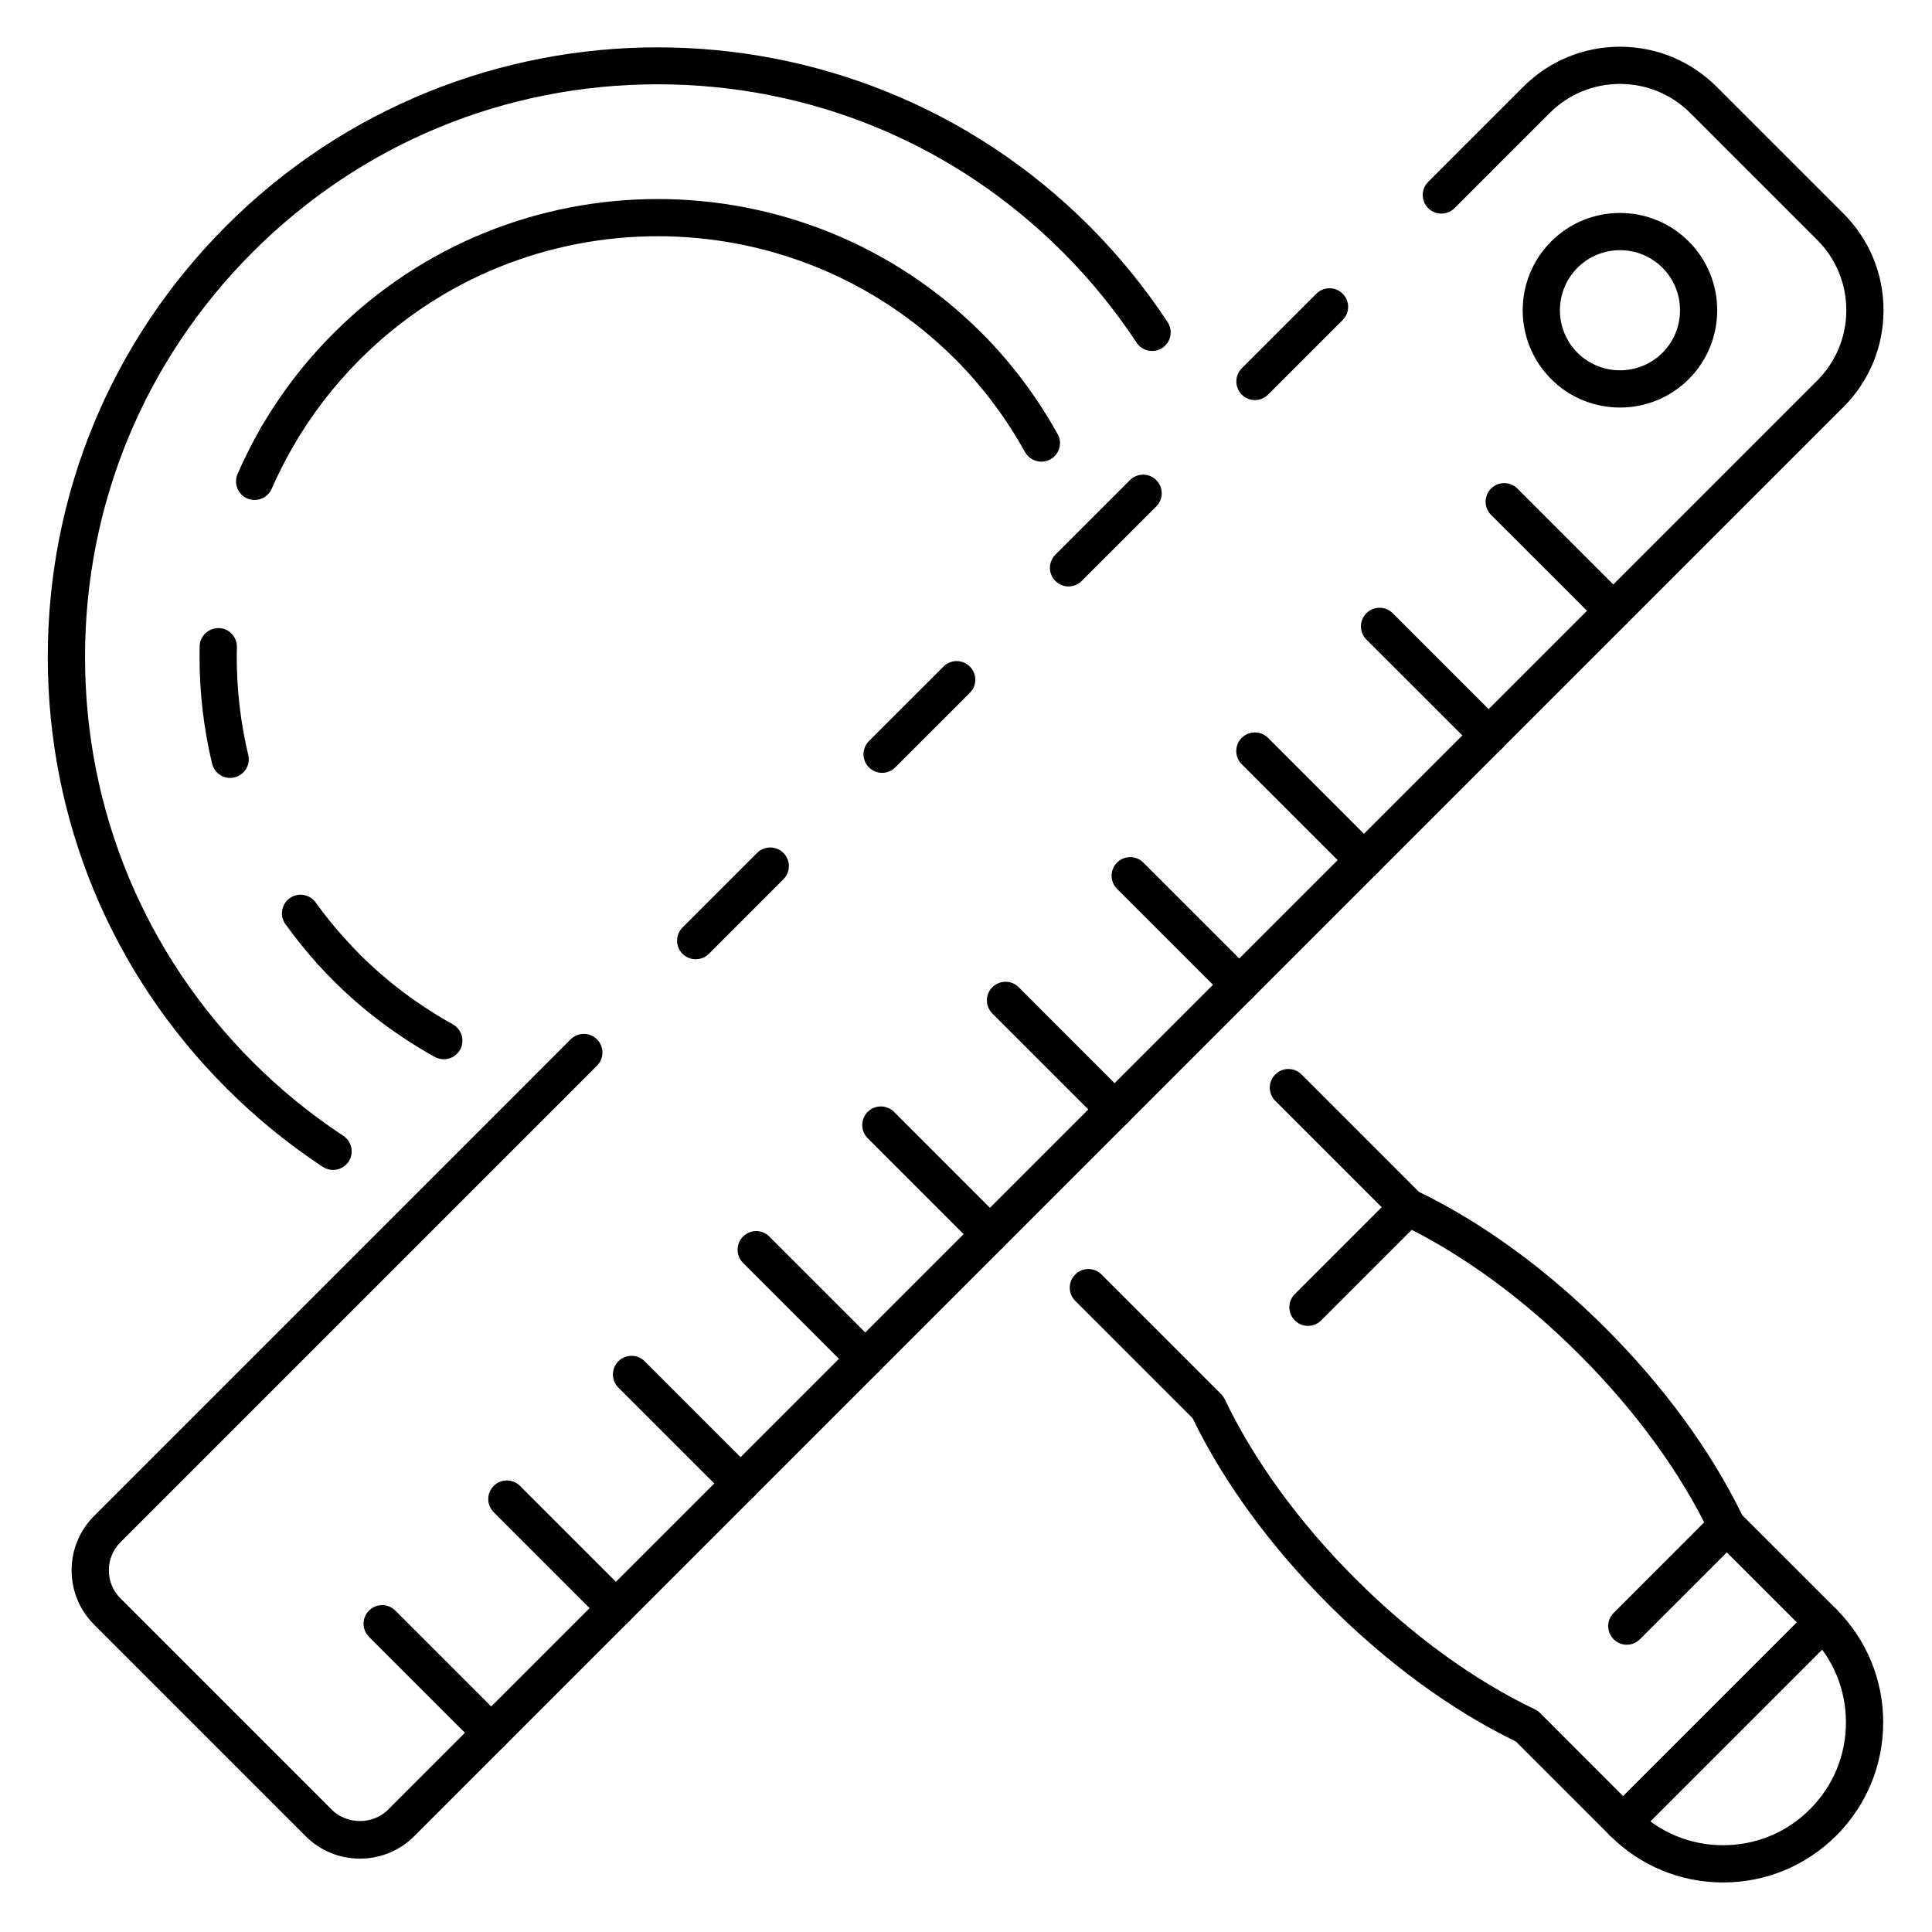
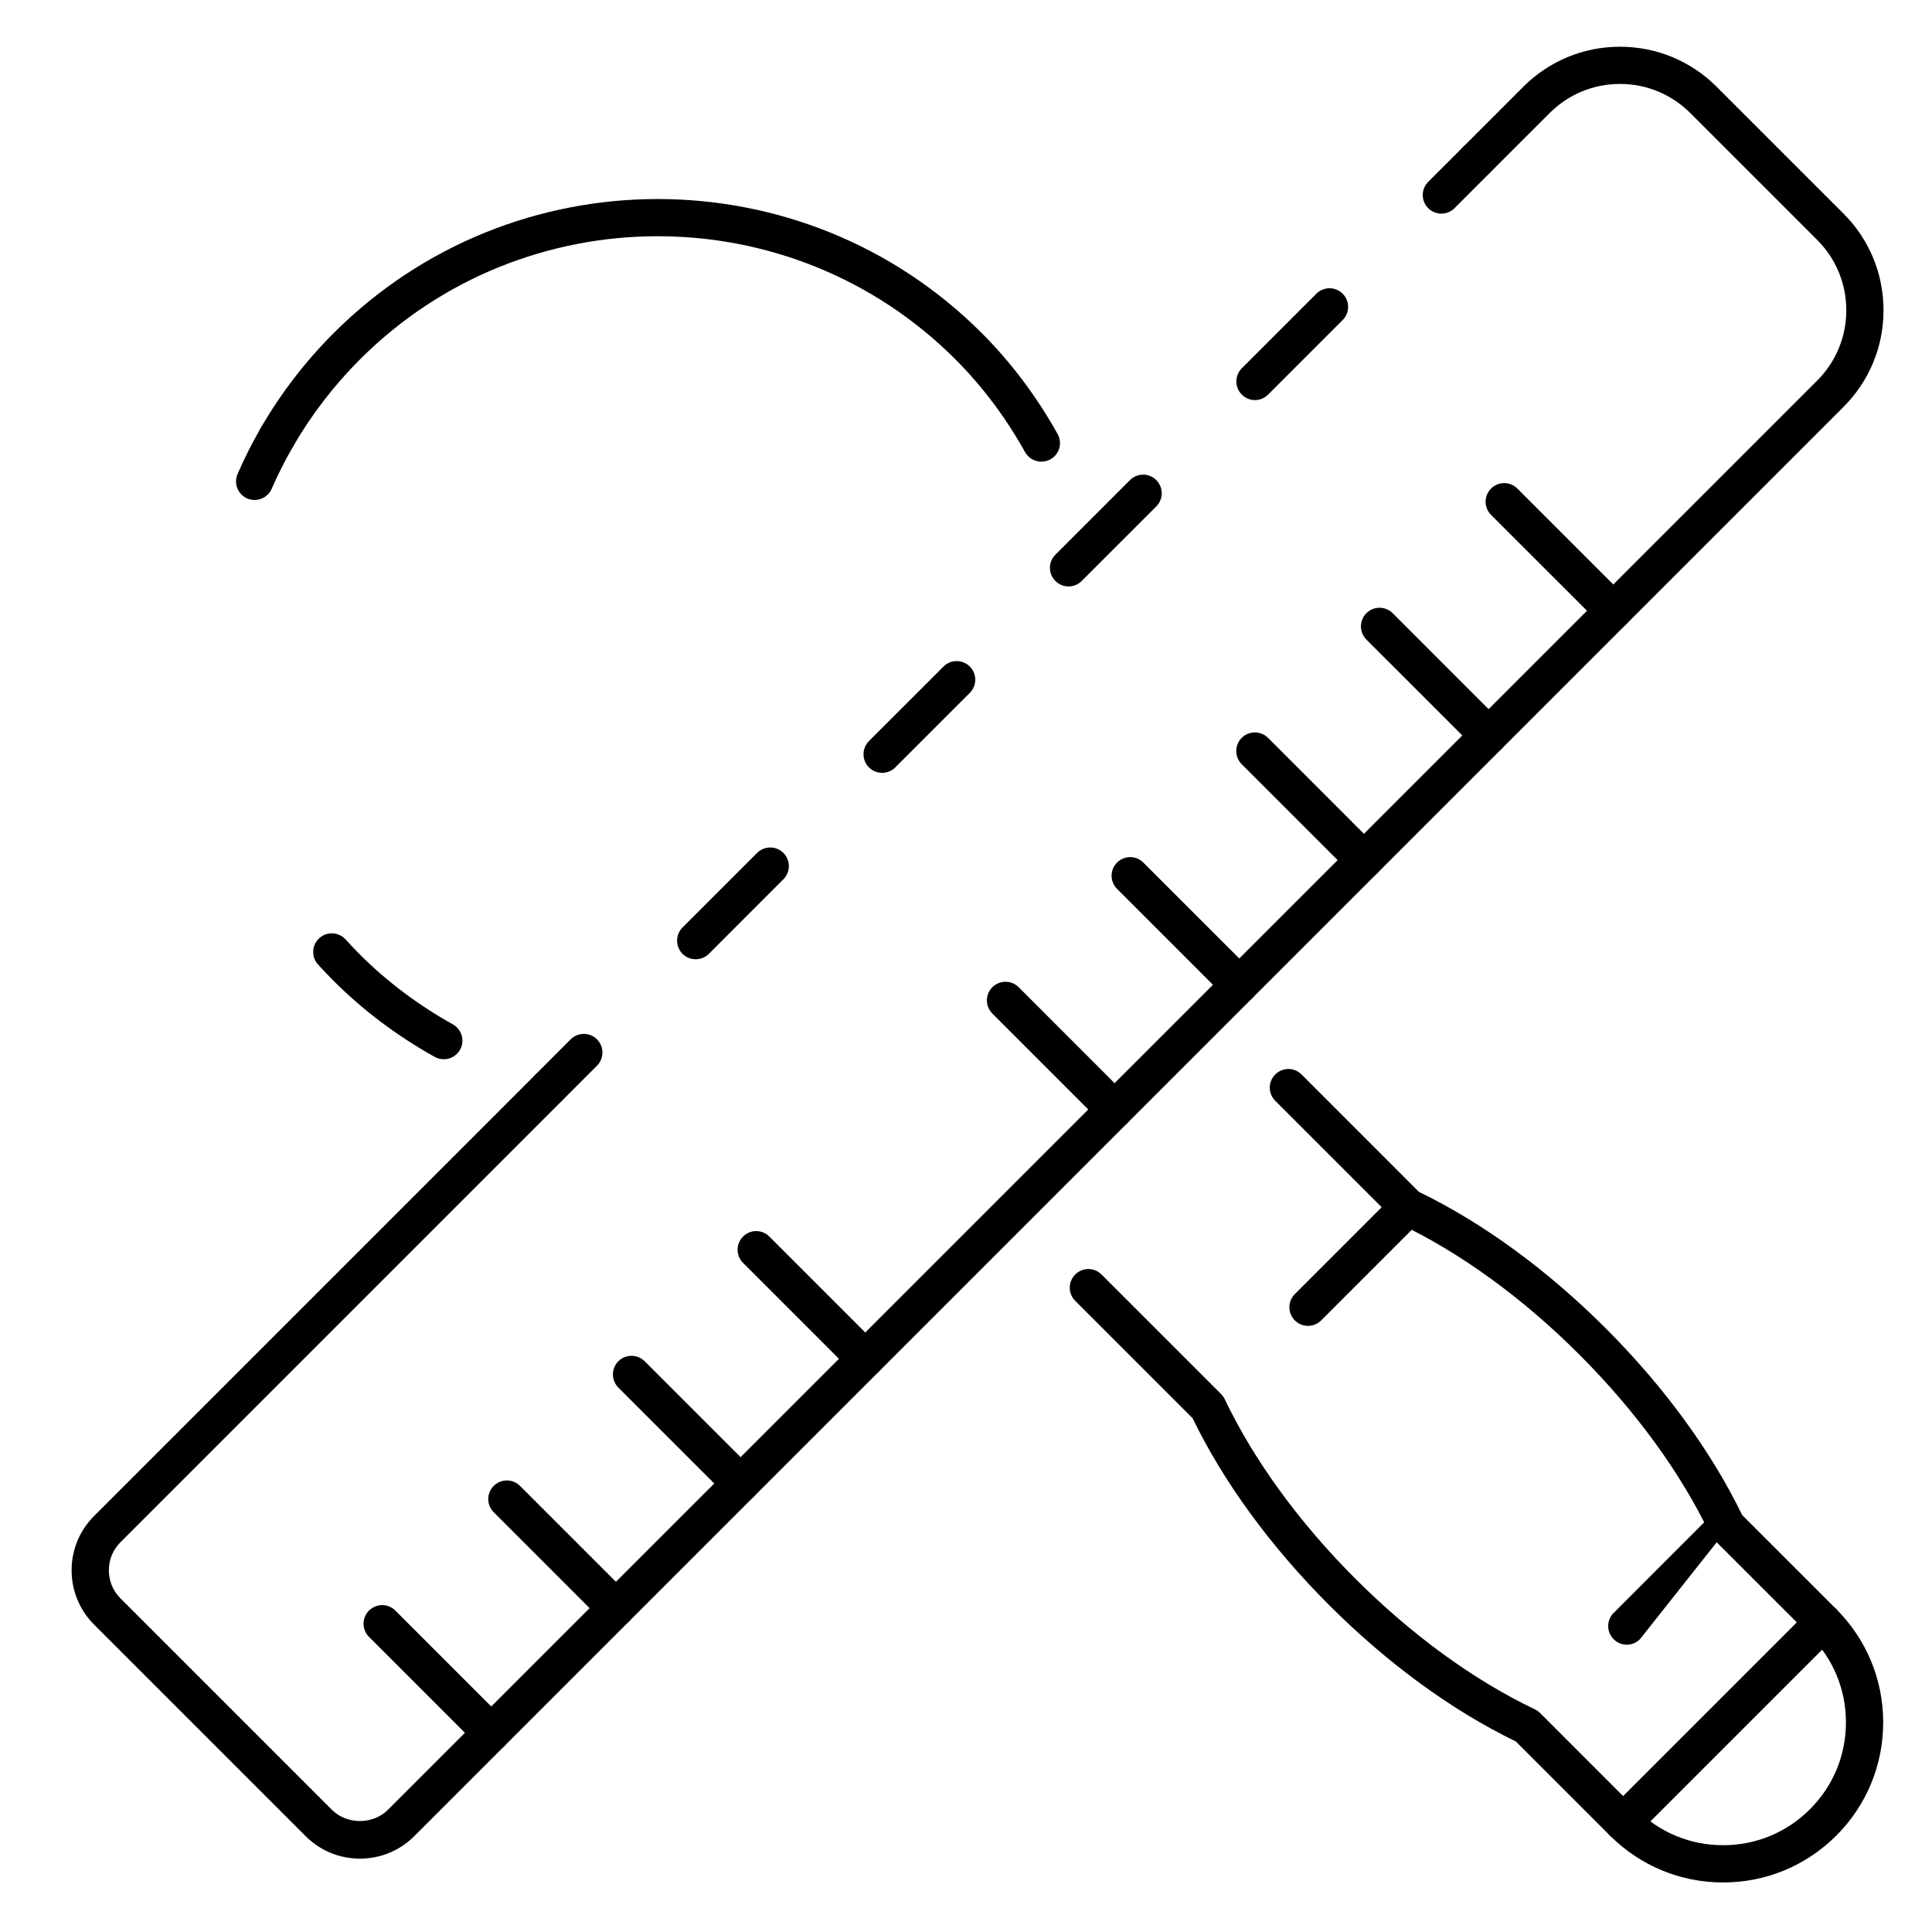
<svg xmlns="http://www.w3.org/2000/svg" width="100%" height="100%" viewBox="0 0 200 200" version="1.1" xml:space="preserve" style="fill-rule:evenodd;clip-rule:evenodd;stroke-linejoin:round;stroke-miterlimit:2;">
  <g id="pardoseli-interioare" transform="matrix(4.629,0,0,4.629,-274.604,-1387.76)">
-     <path d="M95.703,336.578C95.596,336.578 95.49,336.537 95.409,336.455C95.246,336.292 95.246,336.03 95.409,335.867L97.645,333.63C97.808,333.467 98.071,333.467 98.234,333.63C98.396,333.792 98.396,334.056 98.234,334.219L95.997,336.455C95.916,336.537 95.809,336.578 95.703,336.578Z" style="fill-rule:nonzero;" />
+     <path d="M95.703,336.578C95.596,336.578 95.49,336.537 95.409,336.455C95.246,336.292 95.246,336.03 95.409,335.867L97.645,333.63C97.808,333.467 98.071,333.467 98.234,333.63L95.997,336.455C95.916,336.537 95.809,336.578 95.703,336.578Z" style="fill-rule:nonzero;" />
    <path d="M88.573,329.448C88.467,329.448 88.36,329.407 88.279,329.326C88.117,329.163 88.117,328.9 88.279,328.737L90.516,326.5C90.679,326.338 90.942,326.338 91.104,326.5C91.267,326.663 91.267,326.926 91.104,327.089L88.868,329.326C88.786,329.407 88.68,329.448 88.573,329.448Z" style="fill-rule:nonzero;" />
    <path d="M95.62,340.968C95.514,340.968 95.407,340.927 95.326,340.846C95.163,340.683 95.163,340.42 95.326,340.257L99.799,335.784C99.962,335.621 100.226,335.621 100.389,335.784C100.551,335.947 100.551,336.209 100.389,336.372L95.914,340.846C95.833,340.927 95.726,340.968 95.62,340.968Z" style="fill-rule:nonzero;" />
    <path d="M82.611,310.121C82.466,310.121 82.324,310.045 82.247,309.909C81.815,309.134 81.291,308.436 80.688,307.832C77.017,304.162 71.045,304.163 67.375,307.832C66.79,308.417 66.286,309.073 65.878,309.78C65.763,309.979 65.507,310.046 65.309,309.932C65.11,309.817 65.042,309.562 65.157,309.363C65.602,308.593 66.15,307.88 66.786,307.245C70.781,303.249 77.282,303.249 81.277,307.245C81.934,307.902 82.505,308.662 82.974,309.503C83.087,309.704 83.015,309.957 82.814,310.069C82.75,310.105 82.68,310.121 82.611,310.121Z" style="fill-rule:nonzero;" />
-     <path d="M66.743,321.501C66.629,321.501 66.516,321.455 66.434,321.366C66.176,321.08 65.931,320.777 65.706,320.465C65.572,320.279 65.614,320.019 65.801,319.884C65.988,319.75 66.247,319.792 66.382,319.979C66.588,320.266 66.813,320.544 67.051,320.806C67.205,320.977 67.192,321.24 67.022,321.394C66.942,321.466 66.842,321.501 66.743,321.501Z" style="fill-rule:nonzero;" />
-     <path d="M64.47,317.194C64.281,317.194 64.11,317.065 64.065,316.873C63.879,316.095 63.785,315.293 63.785,314.49C63.785,314.41 63.786,314.329 63.787,314.248C63.794,314.019 63.982,313.845 64.214,313.842C64.444,313.848 64.625,314.038 64.62,314.269L64.617,314.49C64.617,315.228 64.704,315.965 64.874,316.681C64.928,316.904 64.789,317.129 64.566,317.182C64.534,317.19 64.501,317.194 64.47,317.194Z" style="fill-rule:nonzero;" />
    <path d="M65.016,310.978C64.961,310.978 64.905,310.967 64.85,310.944C64.64,310.852 64.544,310.606 64.636,310.396C64.789,310.043 64.964,309.696 65.157,309.363C65.272,309.163 65.527,309.096 65.725,309.21C65.925,309.326 65.993,309.58 65.878,309.78C65.701,310.085 65.539,310.405 65.398,310.728C65.33,310.885 65.178,310.978 65.016,310.978Z" style="fill-rule:nonzero;" />
    <path d="M69.247,323.485C69.178,323.485 69.109,323.468 69.045,323.433C68.204,322.964 67.444,322.393 66.786,321.735C66.665,321.614 66.548,321.491 66.434,321.366C66.28,321.195 66.293,320.932 66.463,320.777C66.633,320.623 66.896,320.636 67.051,320.806C67.156,320.921 67.264,321.035 67.375,321.147C67.978,321.749 68.677,322.274 69.45,322.705C69.651,322.818 69.723,323.072 69.611,323.272C69.535,323.409 69.393,323.485 69.247,323.485Z" style="fill-rule:nonzero;" />
-     <path d="M66.771,325.961C66.693,325.961 66.613,325.939 66.542,325.893C65.769,325.383 65.043,324.791 64.387,324.134C61.81,321.558 60.391,318.133 60.391,314.49C60.391,310.846 61.81,307.421 64.387,304.844C69.704,299.526 78.358,299.527 83.676,304.844C84.334,305.502 84.926,306.228 85.434,307C85.561,307.193 85.508,307.451 85.316,307.577C85.123,307.704 84.866,307.651 84.739,307.458C84.261,306.733 83.706,306.051 83.088,305.433C80.669,303.014 77.453,301.682 74.031,301.682C70.61,301.682 67.394,303.014 64.975,305.433C62.556,307.852 61.224,311.069 61.224,314.49C61.224,317.911 62.556,321.126 64.975,323.546C65.592,324.163 66.274,324.719 67,325.198C67.192,325.324 67.245,325.582 67.119,325.774C67.039,325.895 66.907,325.961 66.771,325.961Z" style="fill-rule:nonzero;" />
    <path d="M97.857,341.895C96.901,341.895 96.002,341.522 95.326,340.846L93.222,338.742C91.792,338.049 90.349,336.995 89.044,335.69C87.74,334.385 86.685,332.943 85.993,331.513L83.368,328.888C83.205,328.725 83.205,328.461 83.368,328.299C83.53,328.136 83.793,328.136 83.956,328.299L86.631,330.974C86.664,331.008 86.692,331.046 86.712,331.089C87.365,332.455 88.374,333.843 89.633,335.102C90.891,336.36 92.279,337.37 93.645,338.022C93.688,338.042 93.727,338.07 93.761,338.103L95.914,340.257C96.433,340.777 97.123,341.062 97.857,341.062C98.591,341.062 99.281,340.777 99.799,340.257C100.319,339.739 100.604,339.049 100.604,338.315C100.604,337.581 100.319,336.891 99.799,336.372L97.645,334.219C97.612,334.185 97.584,334.147 97.564,334.104C96.912,332.738 95.902,331.35 94.643,330.091C93.385,328.832 91.997,327.823 90.631,327.17C90.588,327.151 90.549,327.122 90.516,327.089L87.841,324.414C87.678,324.251 87.678,323.988 87.841,323.826C88.003,323.662 88.267,323.662 88.43,323.826L91.054,326.451C92.484,327.143 93.927,328.198 95.232,329.502C96.537,330.808 97.591,332.251 98.284,333.68L100.389,335.784C101.064,336.46 101.437,337.359 101.437,338.315C101.437,339.271 101.064,340.17 100.389,340.846C99.712,341.522 98.813,341.895 97.857,341.895Z" style="fill-rule:nonzero;" />
    <path d="M71.594,324.537C71.488,324.537 71.381,324.495 71.3,324.414C71.137,324.251 71.137,323.988 71.3,323.826L72.084,323.04C72.247,322.878 72.511,322.878 72.673,323.04C72.836,323.204 72.836,323.467 72.673,323.629L71.889,324.414C71.807,324.495 71.701,324.537 71.594,324.537Z" style="fill-rule:nonzero;" />
    <path d="M87.387,308.744C87.281,308.744 87.174,308.703 87.093,308.621C86.931,308.458 86.931,308.196 87.093,308.033L88.761,306.365C88.923,306.203 89.187,306.203 89.349,306.365C89.512,306.528 89.512,306.791 89.349,306.954L87.682,308.621C87.6,308.703 87.494,308.744 87.387,308.744ZM83.219,312.912C83.112,312.912 83.006,312.871 82.924,312.789C82.762,312.627 82.762,312.364 82.924,312.202L84.592,310.534C84.754,310.371 85.018,310.371 85.181,310.534C85.343,310.697 85.343,310.959 85.181,311.122L83.513,312.789C83.432,312.871 83.325,312.912 83.219,312.912ZM79.05,317.08C78.943,317.08 78.836,317.04 78.755,316.958C78.593,316.796 78.593,316.533 78.755,316.37L80.423,314.703C80.585,314.54 80.849,314.54 81.011,314.703C81.174,314.866 81.174,315.128 81.011,315.291L79.344,316.958C79.263,317.04 79.156,317.08 79.05,317.08ZM74.88,321.249C74.774,321.249 74.667,321.209 74.586,321.128C74.424,320.965 74.424,320.702 74.586,320.539L76.254,318.871C76.416,318.709 76.68,318.709 76.842,318.871C77.005,319.035 77.005,319.297 76.842,319.46L75.175,321.128C75.093,321.209 74.987,321.249 74.88,321.249Z" style="fill-rule:nonzero;" />
    <path d="M91.556,304.574C91.45,304.574 91.343,304.534 91.262,304.453C91.099,304.289 91.099,304.026 91.262,303.864L92.047,303.079C92.209,302.916 92.473,302.916 92.635,303.079C92.798,303.242 92.798,303.505 92.635,303.667L91.85,304.453C91.769,304.534 91.662,304.574 91.556,304.574Z" style="fill-rule:nonzero;" />
    <path d="M67.372,341.362C66.912,341.362 66.48,341.183 66.156,340.858L61.428,336.13C61.103,335.805 60.924,335.373 60.924,334.914C60.924,334.454 61.103,334.023 61.428,333.698L71.3,323.826C71.462,323.662 71.726,323.662 71.889,323.826C72.051,323.988 72.051,324.251 71.889,324.414L62.016,334.287C61.849,334.454 61.757,334.676 61.757,334.914C61.757,335.152 61.849,335.374 62.016,335.541L66.744,340.269C67.079,340.605 67.664,340.605 67.999,340.269L99.959,308.31C100.38,307.889 100.612,307.329 100.612,306.736C100.612,306.141 100.38,305.581 99.959,305.161L97.125,302.327C96.704,301.906 96.145,301.674 95.55,301.674C94.955,301.674 94.397,301.906 93.976,302.327L92.635,303.667C92.473,303.83 92.209,303.83 92.047,303.667C91.884,303.505 91.884,303.242 92.047,303.079L93.388,301.738C93.965,301.161 94.733,300.842 95.55,300.842C96.368,300.842 97.136,301.161 97.713,301.738L100.548,304.573C101.126,305.15 101.444,305.918 101.444,306.736C101.444,307.552 101.126,308.321 100.548,308.898L68.588,340.858C68.264,341.183 67.831,341.362 67.372,341.362Z" style="fill-rule:nonzero;" />
-     <path d="M94.6,305.785C94.077,306.309 94.077,307.162 94.6,307.686C95.124,308.209 95.976,308.209 96.501,307.686C97.024,307.162 97.024,306.309 96.501,305.785C95.976,305.261 95.124,305.261 94.6,305.785ZM95.55,308.911C94.993,308.911 94.435,308.699 94.012,308.275C93.163,307.426 93.163,306.045 94.012,305.197C94.86,304.347 96.241,304.347 97.089,305.197C97.937,306.045 97.937,307.426 97.089,308.275C96.665,308.699 96.107,308.911 95.55,308.911Z" style="fill-rule:nonzero;" />
    <path d="M70.309,338.965C70.203,338.965 70.096,338.924 70.015,338.843L67.575,336.403C67.412,336.241 67.412,335.977 67.575,335.815C67.738,335.652 68.001,335.652 68.164,335.815L70.603,338.254C70.766,338.417 70.766,338.68 70.603,338.843C70.522,338.924 70.415,338.965 70.309,338.965Z" style="fill-rule:nonzero;" />
    <path d="M73.097,336.177C72.991,336.177 72.884,336.136 72.803,336.055L70.363,333.615C70.201,333.453 70.201,333.189 70.363,333.027C70.526,332.864 70.789,332.864 70.952,333.027L73.391,335.466C73.554,335.628 73.554,335.892 73.391,336.055C73.31,336.136 73.203,336.177 73.097,336.177Z" style="fill-rule:nonzero;" />
    <path d="M75.885,333.388C75.778,333.388 75.672,333.348 75.591,333.267L73.151,330.828C72.989,330.664 72.989,330.402 73.151,330.239C73.314,330.077 73.577,330.077 73.74,330.239L76.179,332.678C76.342,332.84 76.342,333.104 76.179,333.267C76.098,333.348 75.992,333.388 75.885,333.388Z" style="fill-rule:nonzero;" />
    <path d="M78.673,330.601C78.567,330.601 78.46,330.56 78.379,330.479L75.939,328.039C75.777,327.876 75.777,327.613 75.939,327.451C76.102,327.287 76.365,327.287 76.528,327.451L78.967,329.89C79.13,330.053 79.13,330.316 78.967,330.479C78.886,330.56 78.78,330.601 78.673,330.601Z" style="fill-rule:nonzero;" />
-     <path d="M81.461,327.813C81.354,327.813 81.248,327.772 81.167,327.691L78.727,325.251C78.565,325.089 78.565,324.826 78.727,324.662C78.89,324.5 79.153,324.5 79.316,324.662L81.755,327.102C81.918,327.265 81.918,327.528 81.755,327.691C81.674,327.772 81.568,327.813 81.461,327.813Z" style="fill-rule:nonzero;" />
    <path d="M84.249,325.025C84.142,325.025 84.036,324.984 83.955,324.903L81.515,322.463C81.352,322.3 81.352,322.037 81.515,321.874C81.678,321.712 81.941,321.712 82.104,321.874L84.543,324.315C84.706,324.477 84.706,324.741 84.543,324.903C84.462,324.984 84.355,325.025 84.249,325.025Z" style="fill-rule:nonzero;" />
    <path d="M87.037,322.237C86.931,322.237 86.824,322.196 86.743,322.115L84.303,319.675C84.141,319.513 84.141,319.249 84.303,319.087C84.466,318.924 84.729,318.924 84.891,319.087L87.331,321.526C87.494,321.689 87.494,321.953 87.331,322.115C87.25,322.196 87.143,322.237 87.037,322.237Z" style="fill-rule:nonzero;" />
    <path d="M89.825,319.449C89.719,319.449 89.612,319.408 89.531,319.327L87.091,316.887C86.929,316.725 86.929,316.461 87.091,316.298C87.254,316.136 87.517,316.136 87.68,316.298L90.119,318.738C90.282,318.901 90.282,319.163 90.119,319.327C90.038,319.408 89.932,319.449 89.825,319.449Z" style="fill-rule:nonzero;" />
    <path d="M92.613,316.661C92.507,316.661 92.4,316.62 92.319,316.538L89.879,314.099C89.717,313.937 89.717,313.673 89.879,313.51C90.042,313.348 90.305,313.348 90.468,313.51L92.908,315.951C93.07,316.113 93.07,316.376 92.908,316.538C92.826,316.62 92.72,316.661 92.613,316.661Z" style="fill-rule:nonzero;" />
    <path d="M95.401,313.872C95.295,313.872 95.188,313.831 95.107,313.75L92.667,311.311C92.505,311.149 92.505,310.885 92.667,310.723C92.83,310.56 93.093,310.56 93.256,310.723L95.695,313.162C95.858,313.325 95.858,313.588 95.695,313.75C95.614,313.831 95.508,313.872 95.401,313.872Z" style="fill-rule:nonzero;" />
  </g>
</svg>